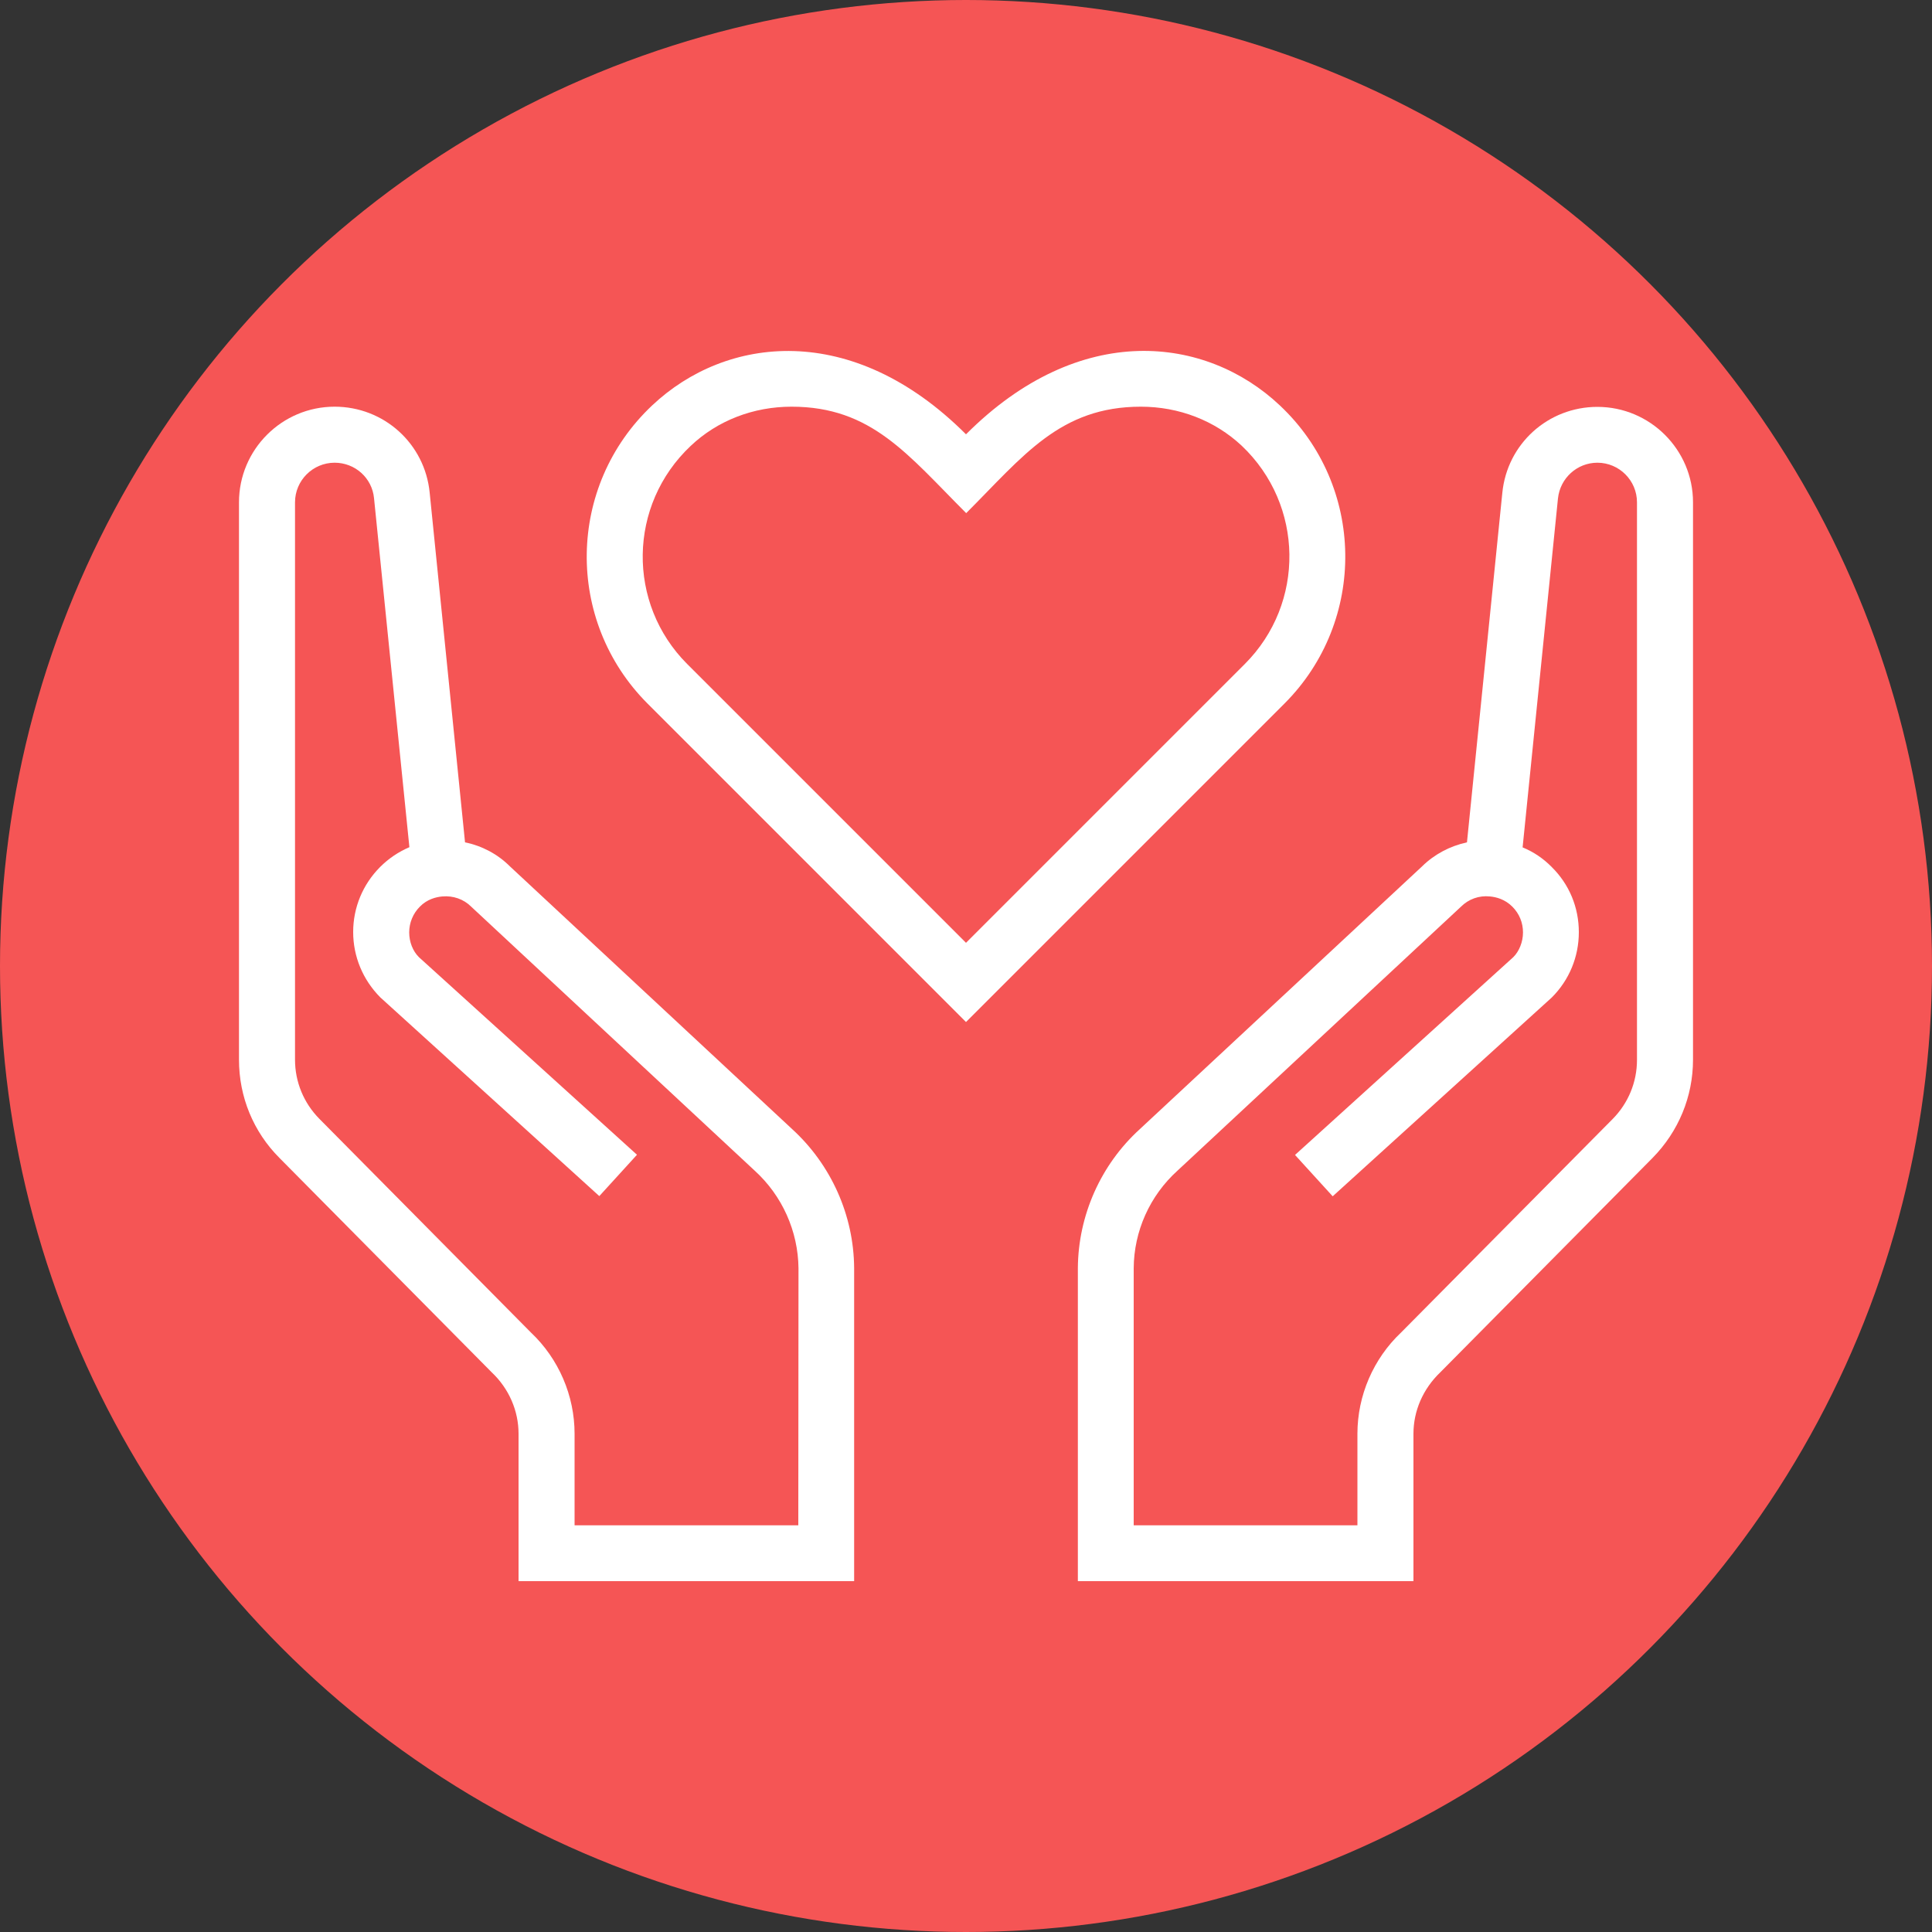
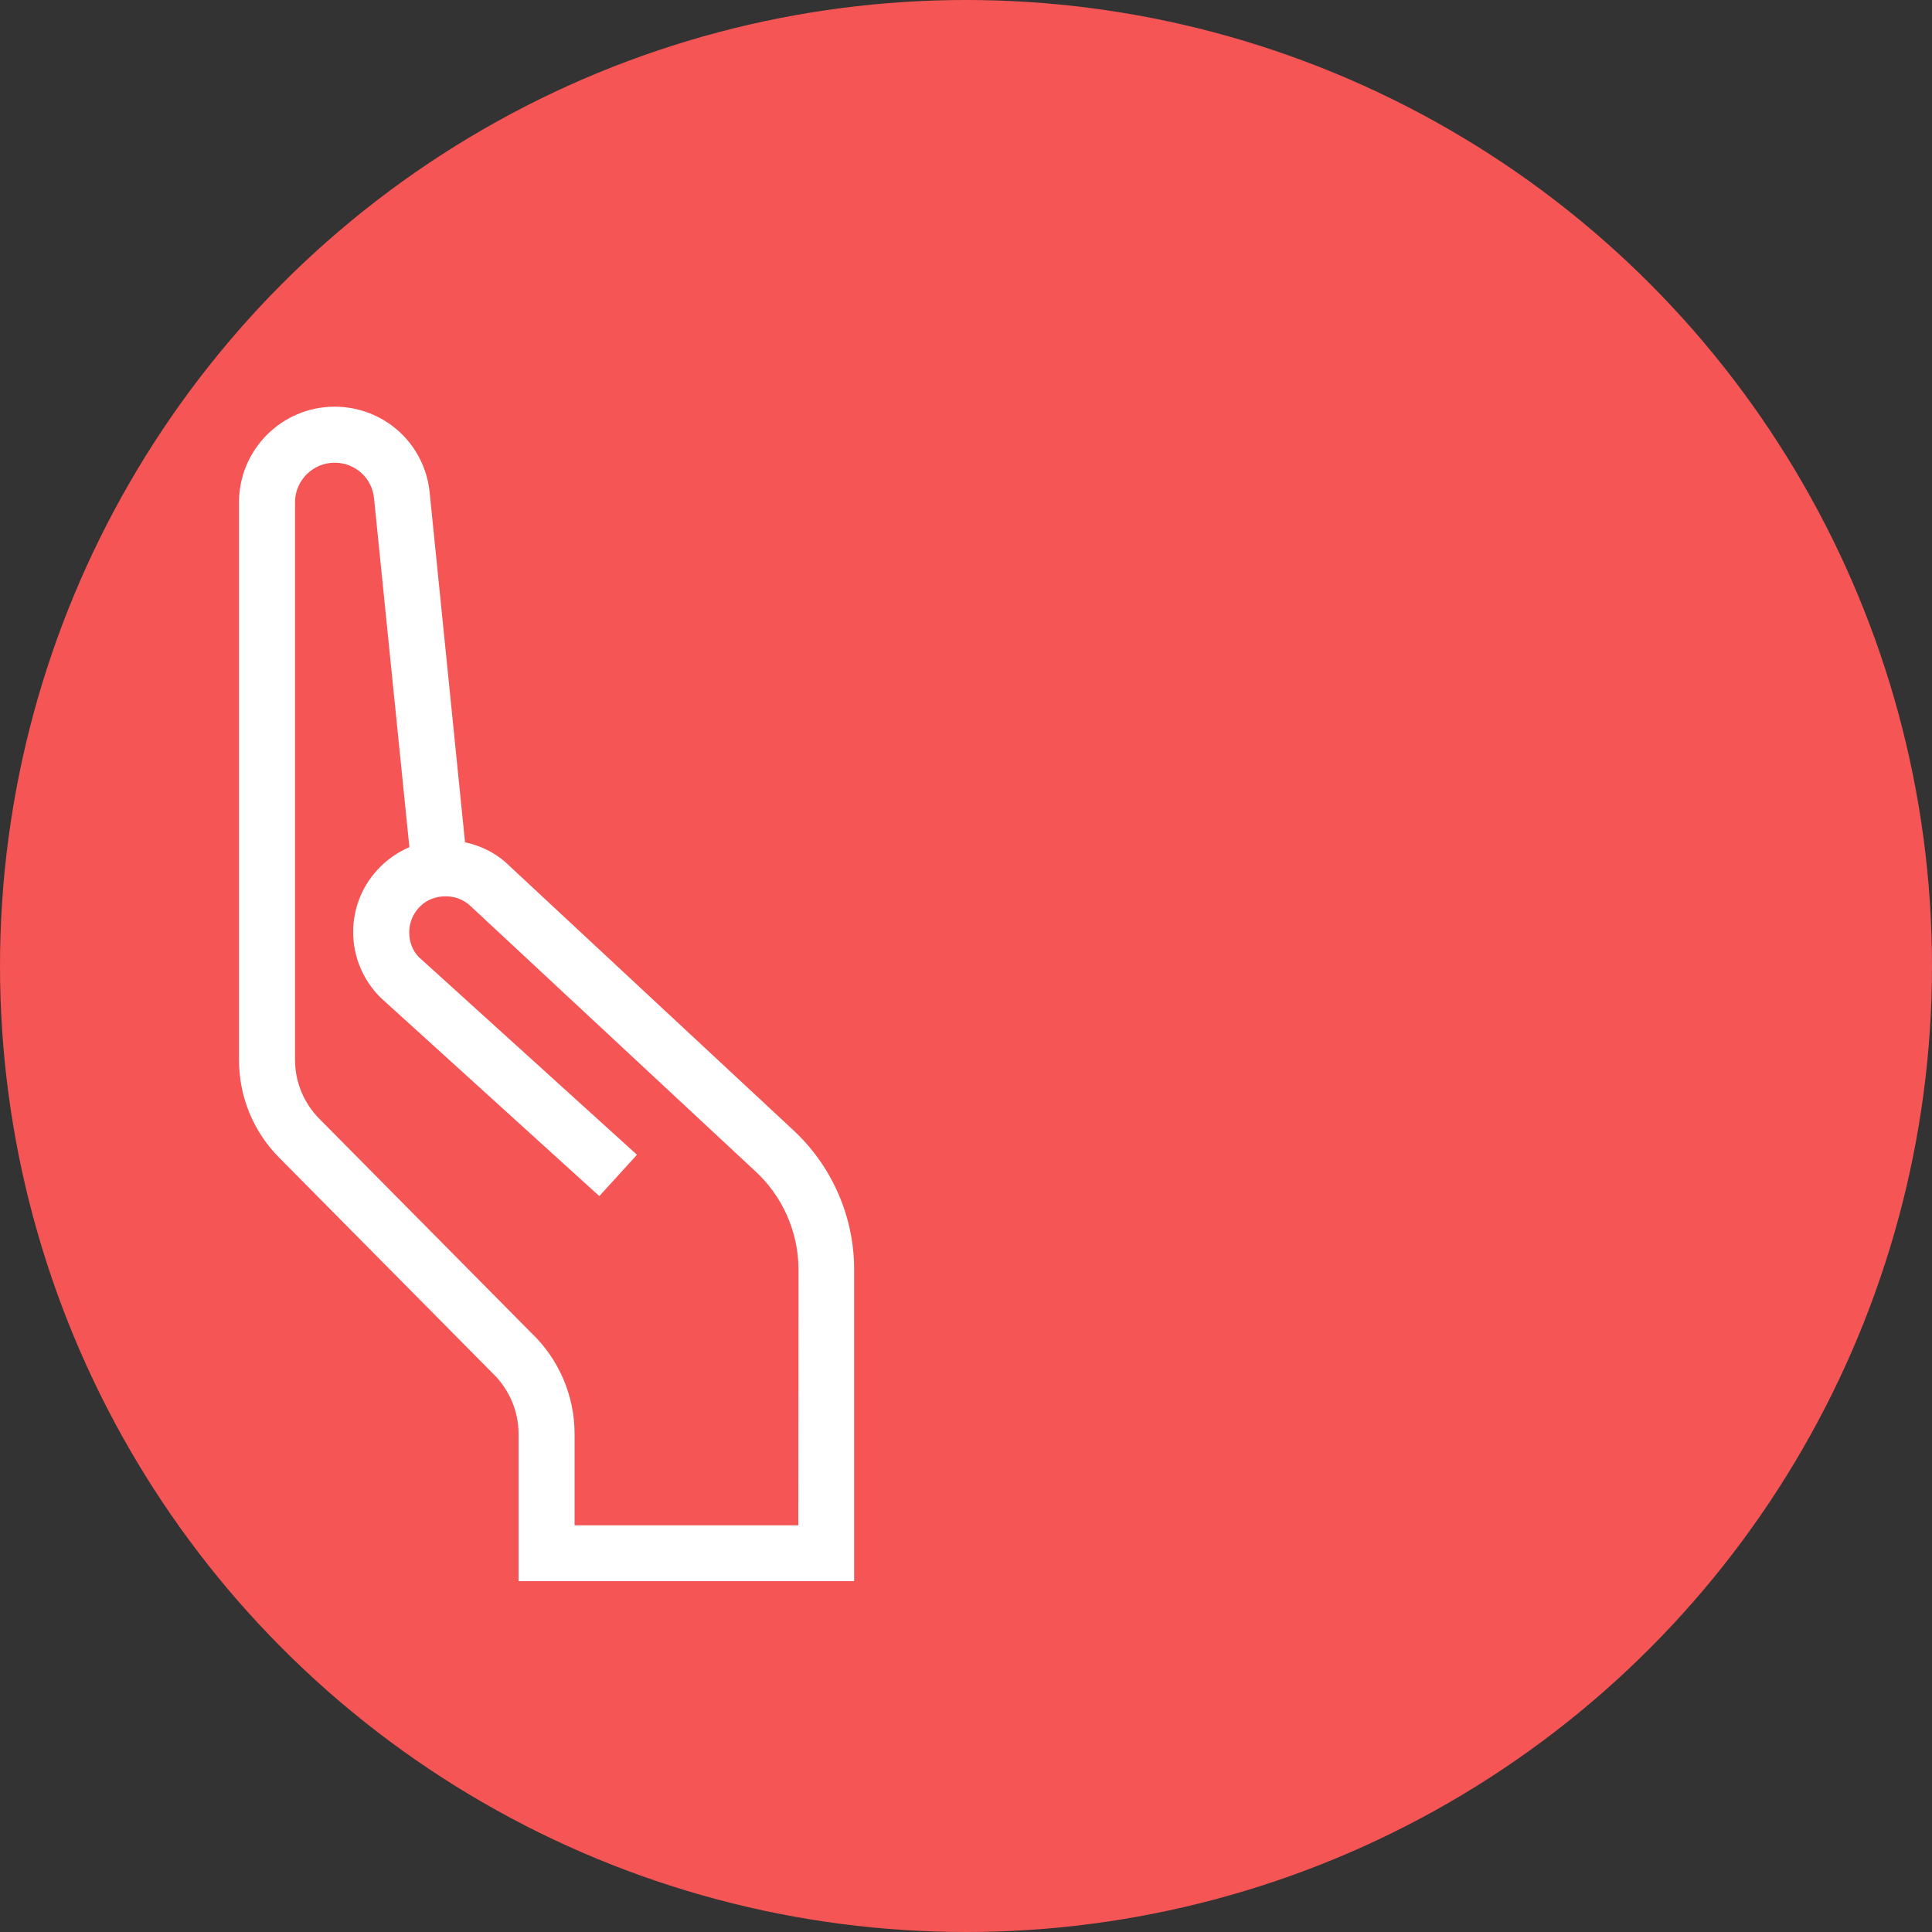
<svg xmlns="http://www.w3.org/2000/svg" version="1.1" id="Capa_1" x="0px" y="0px" viewBox="0 0 100 100" style="enable-background:new 0 0 100 100;" xml:space="preserve">
  <rect x="0" y="0" width="100" height="100" fill="#333333" stroke="none" />
  <style type="text/css">
	.st0{fill:#f55555;}
	.st1{fill:#FFFFFF;}
</style>
  <circle class="st0" cx="50" cy="50" r="50" />
  <g>
    <g>
      <g>
-         <path class="st1" d="M66.24,20.98c-3.81-3.59-10.34-4.41-16.24,1.5c-5.9-5.9-12.43-5.09-16.24-1.5     c-4.44,4.18-4.52,11.16-0.24,15.44L50,52.9l16.48-16.48C70.76,32.14,70.68,25.15,66.24,20.98z M64.43,34.37L50,48.8L35.57,34.37     c-3.13-3.13-3.07-8.23,0.18-11.29c1.38-1.31,3.24-2.03,5.22-2.03c4.14,0,6.01,2.48,9.04,5.51c2.95-2.95,4.85-5.51,9.04-5.51     c1.98,0,3.83,0.72,5.22,2.02C67.5,26.13,67.57,31.23,64.43,34.37z" />
-       </g>
+         </g>
    </g>
    <g>
      <g>
-         <path class="st1" d="M82.68,21.06c-2.55,0-4.67,1.91-4.92,4.45L75.93,43.6c-0.88,0.19-1.69,0.62-2.32,1.24L58.99,58.45     c-2.01,1.83-3.18,4.45-3.2,7.18v16.21h17.37v-7.63c0-1.18,0.49-2.32,1.39-3.18l10.98-11.09c1.35-1.37,2.1-3.18,2.1-5.09V26     C87.63,23.28,85.41,21.06,82.68,21.06z M84.73,54.86c0,1.15-0.45,2.24-1.26,3.06L72.52,68.97c-1.44,1.36-2.26,3.27-2.26,5.24     v4.74H58.68v-13.3c0.01-1.92,0.83-3.76,2.27-5.06l14.67-13.66c0.39-0.39,0.93-0.59,1.5-0.53c0.32,0.03,0.77,0.14,1.16,0.53     c0.36,0.36,0.55,0.83,0.55,1.33s-0.2,0.98-0.5,1.28L67.03,59.78l1.95,2.14l11.34-10.29c0.9-0.9,1.4-2.1,1.4-3.38     s-0.49-2.47-1.4-3.37c-0.44-0.45-0.95-0.79-1.51-1.02l1.83-18.06c0.11-1.05,0.99-1.85,2.04-1.85c1.13,0,2.05,0.92,2.05,2.05     V54.86L84.73,54.86z" />
-       </g>
+         </g>
    </g>
    <g>
      <g>
        <path class="st1" d="M41.01,58.45L26.39,44.84c-0.63-0.63-1.44-1.06-2.32-1.24L22.24,25.5c-0.25-2.54-2.37-4.45-4.92-4.45     c-2.73,0-4.95,2.22-4.95,4.95v28.85c0,1.92,0.74,3.73,2.1,5.09l10.98,11.09c0.9,0.85,1.39,2,1.39,3.18v7.63h17.37V65.63     C44.19,62.9,43.02,60.29,41.01,58.45z M41.32,78.95H29.74v-4.74c0-1.97-0.82-3.88-2.26-5.24L16.53,57.91     c-0.81-0.82-1.26-1.91-1.26-3.06V26c0-1.13,0.92-2.05,2.05-2.05c1.06,0,1.94,0.79,2.04,1.84l1.83,18.06     c-0.56,0.24-1.07,0.58-1.51,1.02c-0.9,0.9-1.4,2.1-1.4,3.37s0.5,2.47,1.4,3.38l11.34,10.29l1.95-2.14L21.68,49.54     c-0.31-0.31-0.5-0.78-0.5-1.28s0.2-0.98,0.55-1.33c0.38-0.39,0.84-0.5,1.16-0.53c0.57-0.05,1.11,0.14,1.5,0.53l14.67,13.66     c1.43,1.3,2.25,3.14,2.27,5.06L41.32,78.95L41.32,78.95z" />
      </g>
    </g>
  </g>
</svg>